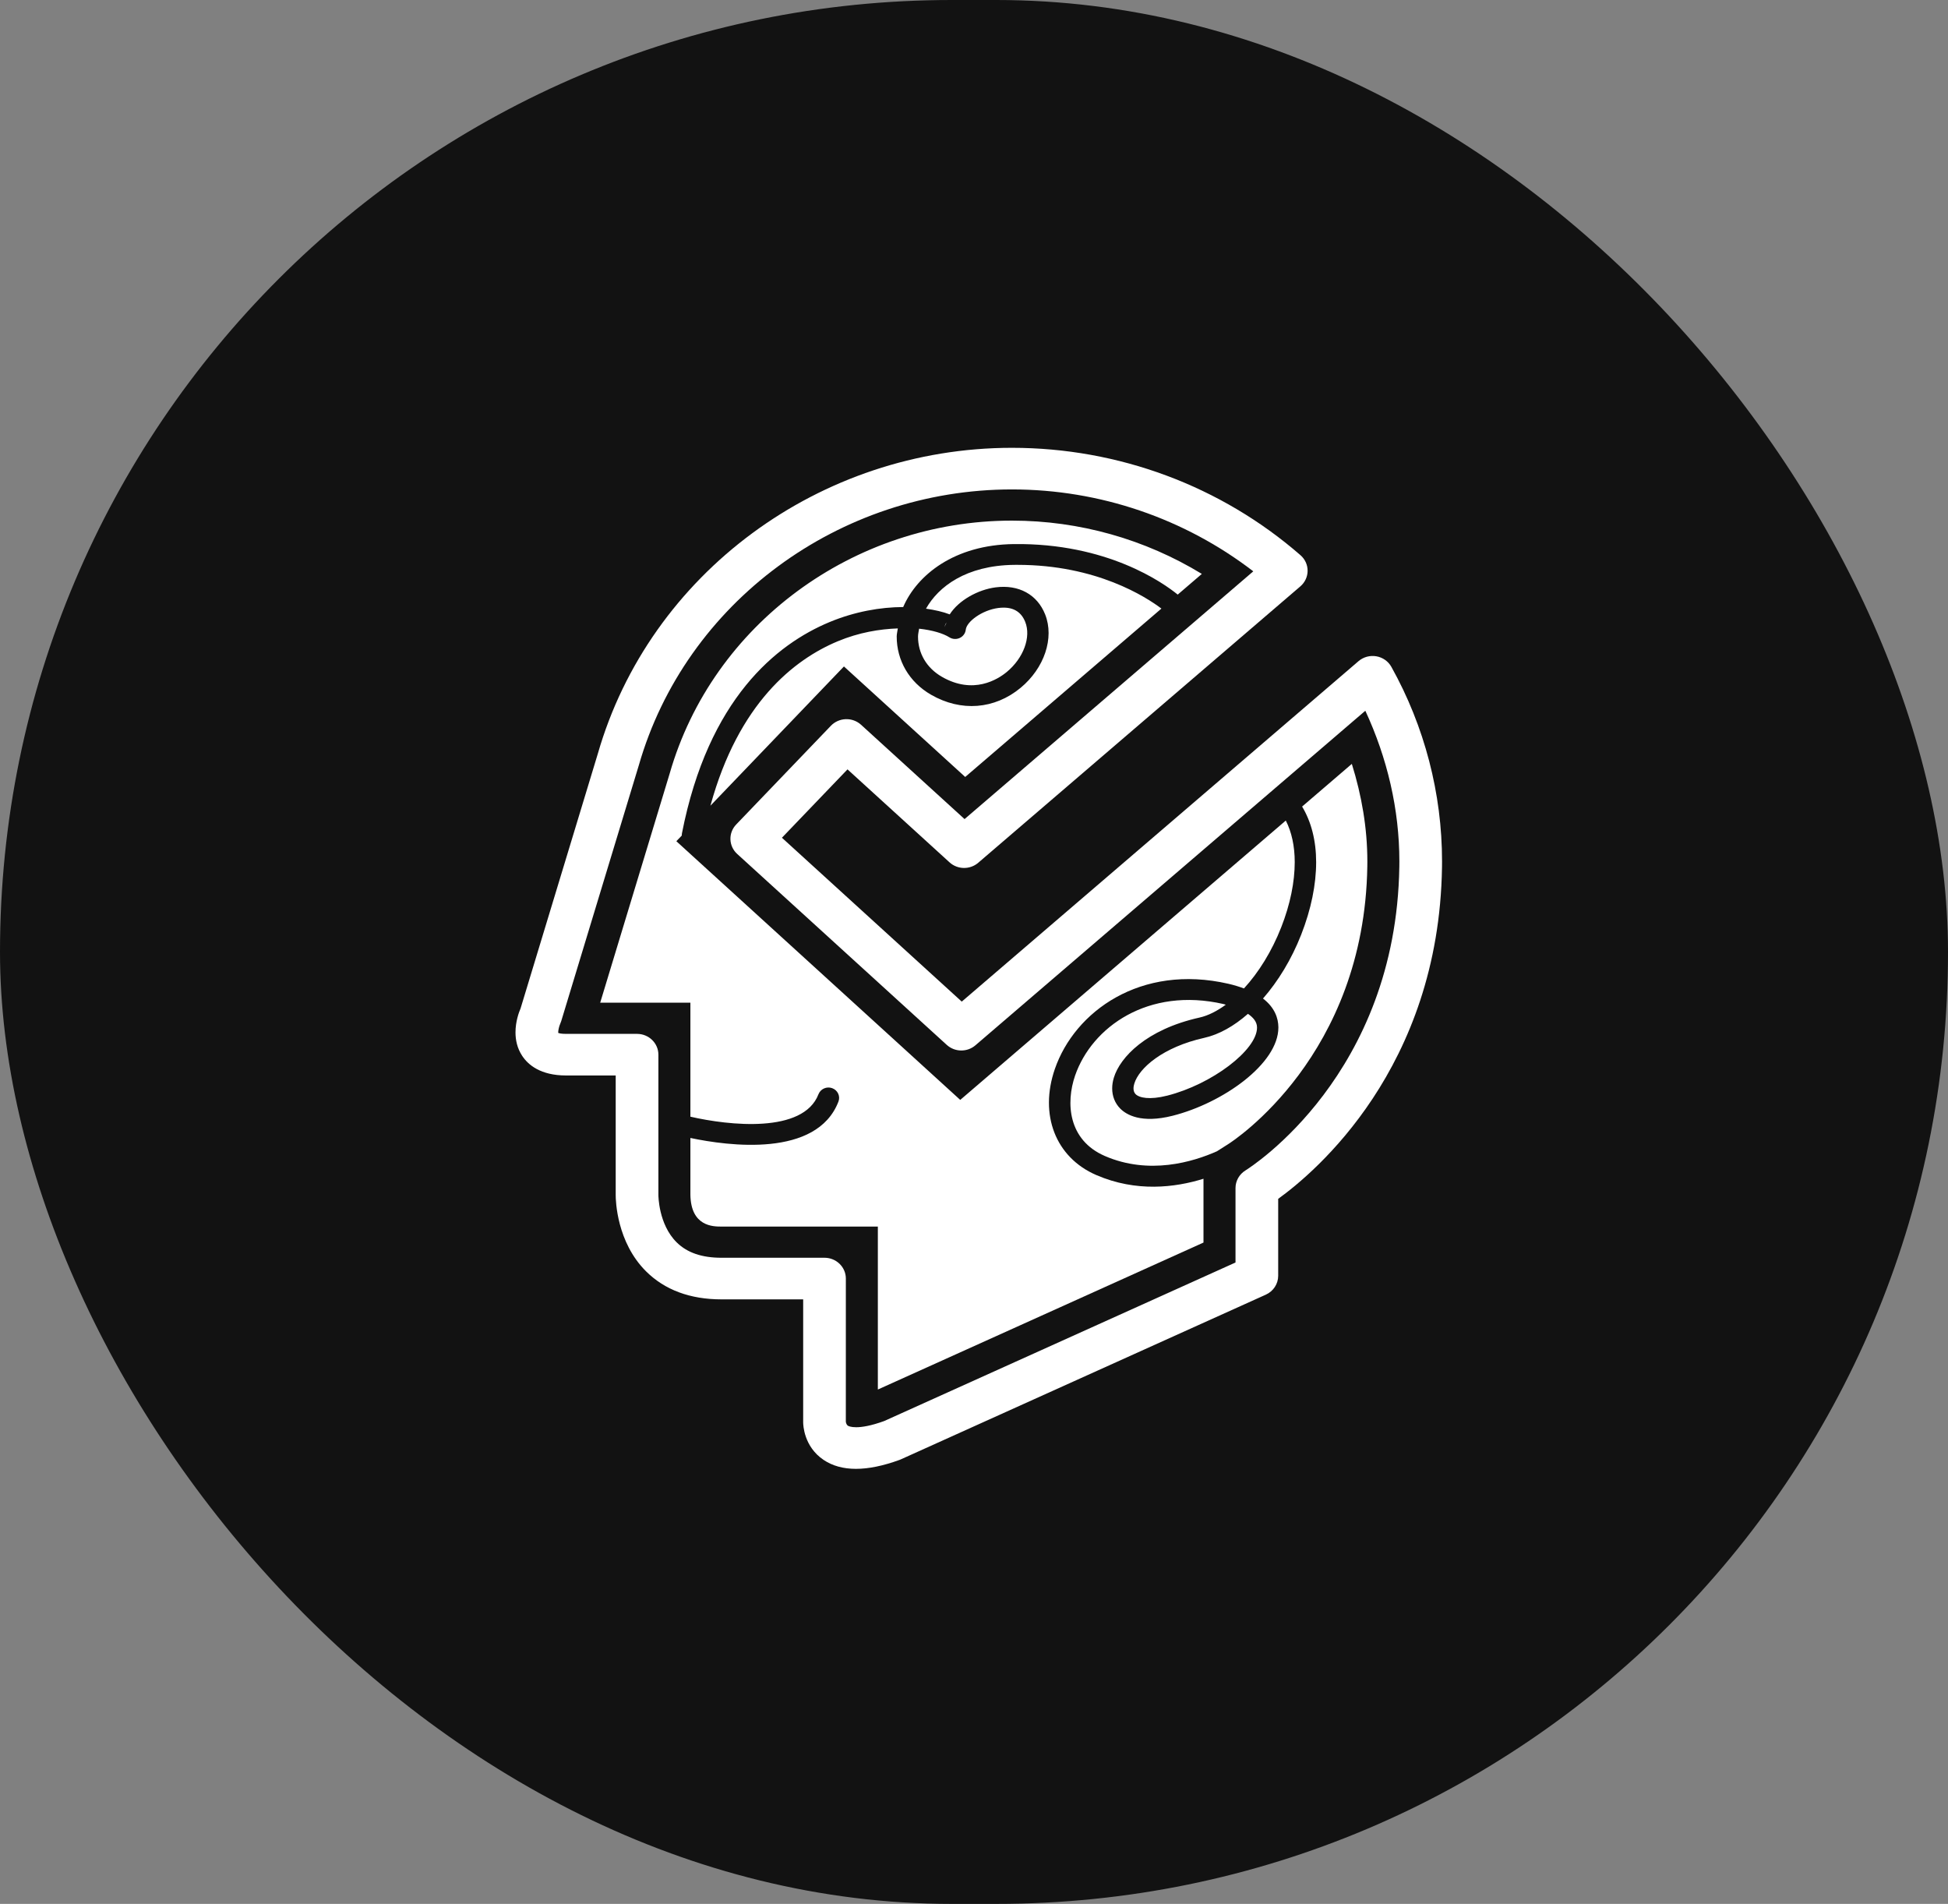
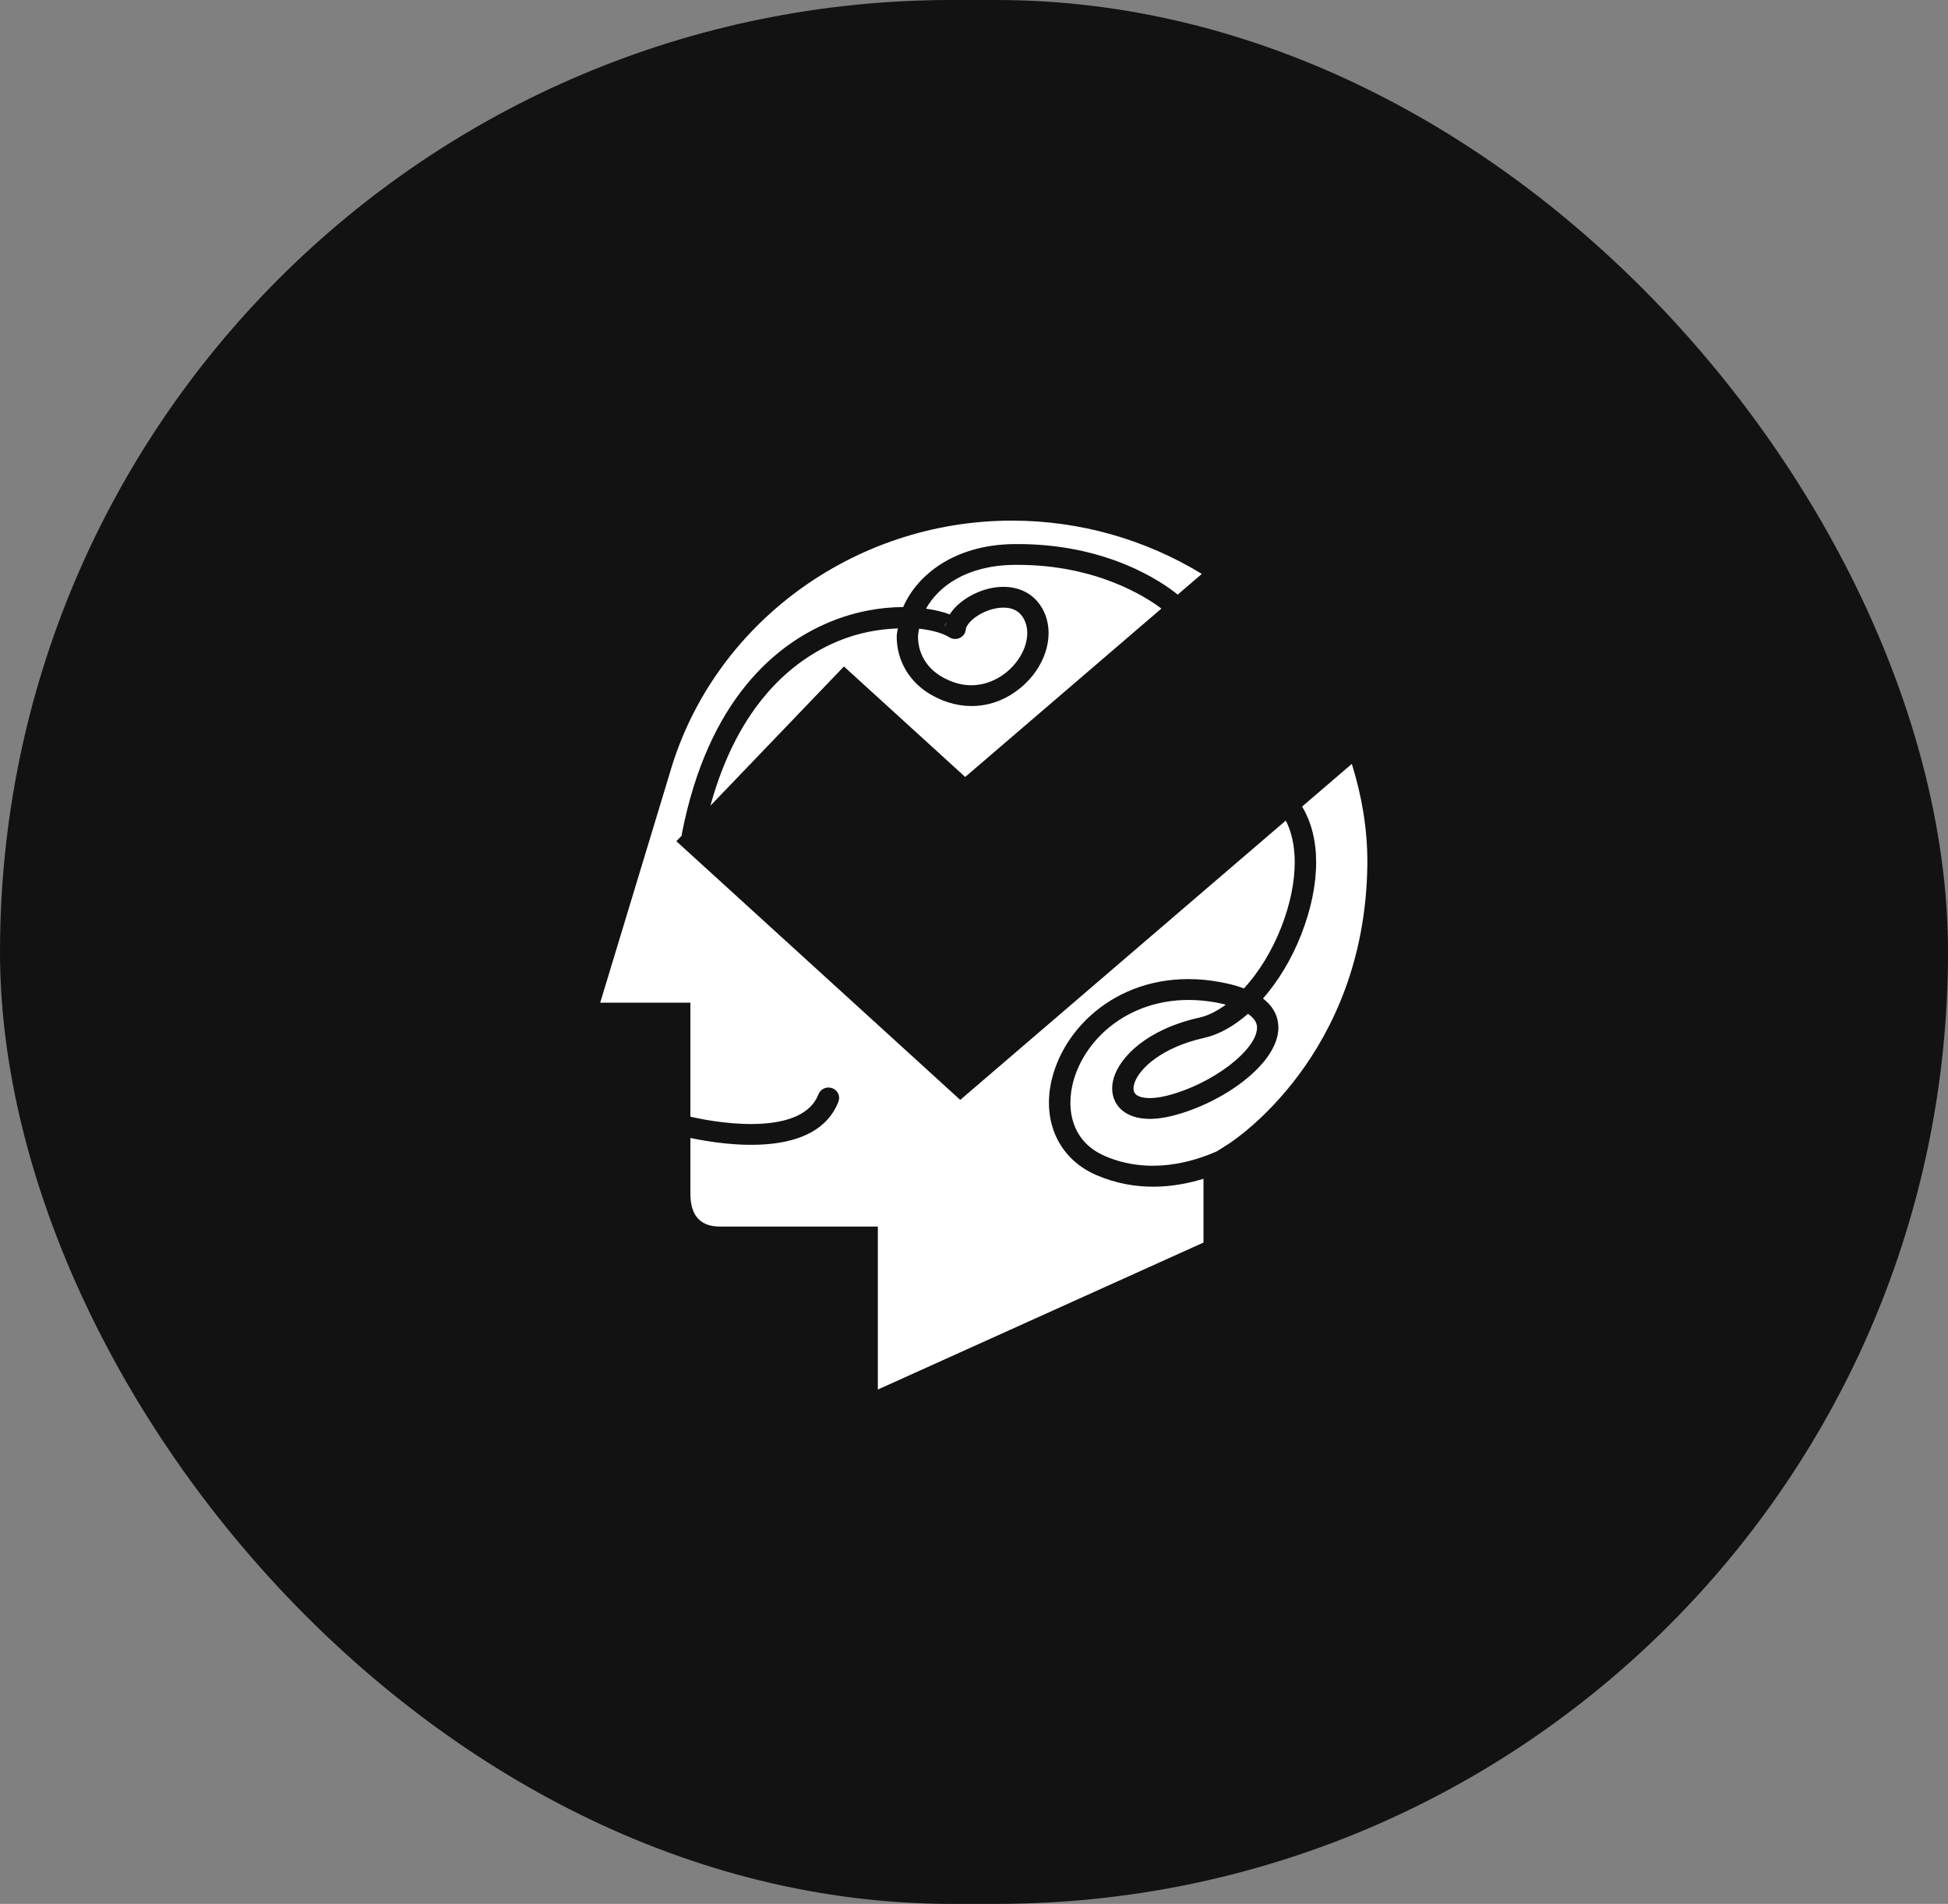
<svg xmlns="http://www.w3.org/2000/svg" width="175" height="171" viewBox="0 0 175 171" fill="none">
  <rect x="0" y="0" width="175" height="171" fill="#808080" stroke="none" />
  <rect width="175" height="171" rx="85.5" fill="#121212" />
-   <path d="M50.146 92.736C50.146 92.532 50.224 92.183 50.332 91.941C50.364 91.871 50.398 91.781 50.42 91.707L57.392 68.725C61.588 54.132 75.368 43.958 90.91 43.958C98.813 43.958 106.418 46.574 112.59 51.314C109.725 53.772 88.886 71.65 86.652 73.567C84.686 71.775 77.354 65.096 77.354 65.096C76.982 64.758 76.488 64.576 75.98 64.593C75.471 64.61 74.991 64.823 74.644 65.185L66.134 74.056C65.787 74.419 65.602 74.9 65.619 75.395C65.636 75.891 65.854 76.359 66.225 76.697L85.052 93.847C85.773 94.505 86.887 94.521 87.628 93.885C87.628 93.885 119.202 66.799 122.655 63.837C124.625 68.081 125.713 72.688 125.713 77.362C125.713 77.523 125.712 77.683 125.709 77.844C125.426 96.488 112.435 104.782 111.882 105.127C111.331 105.47 110.993 106.067 110.993 106.703V113.393C108.924 114.326 79.613 127.55 79.429 127.633C77.026 128.504 76.258 128.104 76.179 128.056C76.009 127.949 75.987 127.698 75.986 127.687L75.988 114.836C75.988 113.804 75.129 112.967 74.07 112.967H64.815C63.055 112.967 61.739 112.517 60.796 111.591C59.144 109.965 59.147 107.347 59.147 107.321V94.727C59.147 93.695 58.289 92.859 57.23 92.859H50.857C50.397 92.859 50.226 92.802 50.151 92.771C50.149 92.758 50.146 92.751 50.146 92.736ZM53.707 67.692C53.707 67.692 46.818 90.404 46.768 90.567C46.607 90.943 46.31 91.757 46.31 92.728C46.31 93.406 46.46 94.145 46.911 94.832C47.441 95.636 48.556 96.595 50.857 96.595H55.312C55.312 99.302 55.312 107.318 55.312 107.346C55.312 107.837 55.406 111.569 58.041 114.189C59.721 115.858 62 116.704 64.815 116.704H72.154V127.746C72.154 127.965 72.205 129.918 73.983 131.119C75.576 132.195 77.873 132.195 80.812 131.122C80.856 131.106 80.9 131.088 80.945 131.067L113.715 116.282C114.394 115.977 114.827 115.315 114.827 114.587V107.675C118.12 105.303 129.269 95.951 129.543 77.899C129.546 77.72 129.547 77.541 129.547 77.363C129.547 71.27 127.977 65.241 124.994 59.894C124.716 59.394 124.218 59.045 123.645 58.946C123.07 58.846 122.48 59.008 122.043 59.383C122.043 59.383 88.829 87.877 86.4 89.961C84.367 88.109 72.469 77.27 70.245 75.243C71.778 73.644 74.602 70.701 76.136 69.102C78.243 71.022 85.304 77.454 85.304 77.454C86.025 78.111 87.139 78.126 87.879 77.491L116.82 52.663C117.231 52.31 117.468 51.802 117.47 51.269C117.472 50.733 117.24 50.224 116.831 49.867C109.691 43.648 100.486 40.221 90.91 40.221C73.656 40.221 58.358 51.518 53.707 67.692Z" fill="white" />
  <path d="M60.167 69.456C60.167 69.456 55.105 86.148 53.92 90.055C55.574 90.056 62.022 90.056 62.022 90.056V100.296C65.48 101.091 72.162 101.832 73.528 98.281C73.717 97.799 74.266 97.554 74.762 97.735C75.257 97.919 75.509 98.454 75.323 98.938C73.374 104.003 65.409 102.921 62.022 102.208V107.294C62.062 110.166 64.063 110.166 64.816 110.166H78.862V124.802C80.15 124.22 103.577 113.651 108.116 111.602V105.871C105.568 106.662 102.083 107.096 98.478 105.535C94.834 103.956 93.343 100.129 94.764 96.011C96.549 90.841 102.476 86.553 110.35 88.358C110.88 88.48 111.335 88.624 111.752 88.778C113.069 87.347 114.255 85.444 115.103 83.277C115.911 81.219 116.313 79.208 116.313 77.43C116.313 75.994 116.036 74.725 115.51 73.699C104.646 83.02 86.264 98.789 86.264 98.789L60.76 75.555L61.249 75.046C61.249 75.038 61.245 75.031 61.245 75.023C61.245 74.965 61.251 74.906 61.263 74.847C63.634 62.748 69.772 57.855 74.505 55.88C76.79 54.927 79.104 54.53 81.139 54.522C82.389 51.626 85.752 48.933 91.068 48.867C99.483 48.761 104.52 52.363 105.801 53.405C106.589 52.729 107.322 52.099 107.968 51.546C102.882 48.444 96.99 46.76 90.91 46.76C76.652 46.76 64.01 56.093 60.167 69.456ZM91.092 50.734C86.797 50.788 84.3 52.685 83.188 54.669C83.981 54.782 84.711 54.948 85.319 55.181C86.126 53.917 87.854 52.96 89.444 52.754C91.518 52.485 93.18 53.394 93.891 55.185C94.731 57.3 93.823 60.012 91.683 61.781C89.34 63.716 86.333 63.948 83.642 62.398C81.669 61.261 80.556 59.313 80.556 57.168C80.556 56.93 80.628 56.684 80.656 56.442C79.019 56.5 77.168 56.802 75.259 57.597C71.337 59.234 66.351 63.144 63.821 72.365L75.816 59.859C75.816 59.859 83.601 66.952 86.71 69.784C90.168 66.817 98.416 59.739 104.336 54.66C102.963 53.622 98.509 50.733 91.419 50.733C91.31 50.733 91.201 50.733 91.092 50.734ZM89.697 54.605C88.209 54.799 86.838 55.837 86.761 56.553C86.726 56.876 86.523 57.158 86.221 57.298C85.922 57.439 85.568 57.417 85.289 57.242C84.728 56.889 83.772 56.598 82.569 56.467C82.532 56.704 82.471 56.946 82.471 57.176C82.471 58.671 83.235 59.993 84.618 60.789C87.436 62.412 89.63 61.027 90.443 60.355C91.946 59.112 92.645 57.223 92.103 55.859C91.763 55.005 91.111 54.575 90.162 54.575C90.015 54.575 89.859 54.585 89.697 54.605ZM84.855 56.358C84.871 56.202 84.983 56.065 85.029 55.913C84.934 56.042 84.872 56.194 84.855 56.358ZM116.976 72.442C117.8 73.811 118.237 75.51 118.237 77.435C118.237 79.436 117.79 81.658 116.895 83.943C116.02 86.177 114.821 88.129 113.463 89.684C114.526 90.501 114.835 91.456 114.844 92.254V92.291C114.844 95.547 109.849 99.076 105.339 100.214C102.512 100.928 101.18 100.117 100.638 99.569C100.161 99.088 99.914 98.456 99.914 97.758C99.914 97.445 99.964 97.117 100.066 96.784C100.622 94.964 102.971 92.461 107.761 91.393C108.541 91.219 109.339 90.807 110.121 90.237C110.051 90.22 109.98 90.193 109.91 90.178C103.153 88.627 98.09 92.239 96.581 96.606C95.742 99.039 95.937 102.39 99.257 103.828C103.226 105.547 107.162 104.366 109.325 103.403L110.325 102.769C110.824 102.454 122.574 94.821 122.834 77.802C122.836 77.655 122.837 77.508 122.837 77.361C122.837 74.384 122.328 71.442 121.442 68.61C120.34 69.556 118.794 70.881 116.976 72.442ZM108.187 93.215C104.479 94.04 102.331 95.92 101.904 97.318C101.863 97.45 101.83 97.606 101.83 97.761C101.83 97.946 101.877 98.13 102.016 98.271C102.344 98.6 103.261 98.809 104.857 98.406C108.866 97.393 112.926 94.314 112.926 92.292V92.275C112.921 91.767 112.575 91.379 112.11 91.059C110.859 92.156 109.522 92.917 108.187 93.215Z" fill="white" />
</svg>